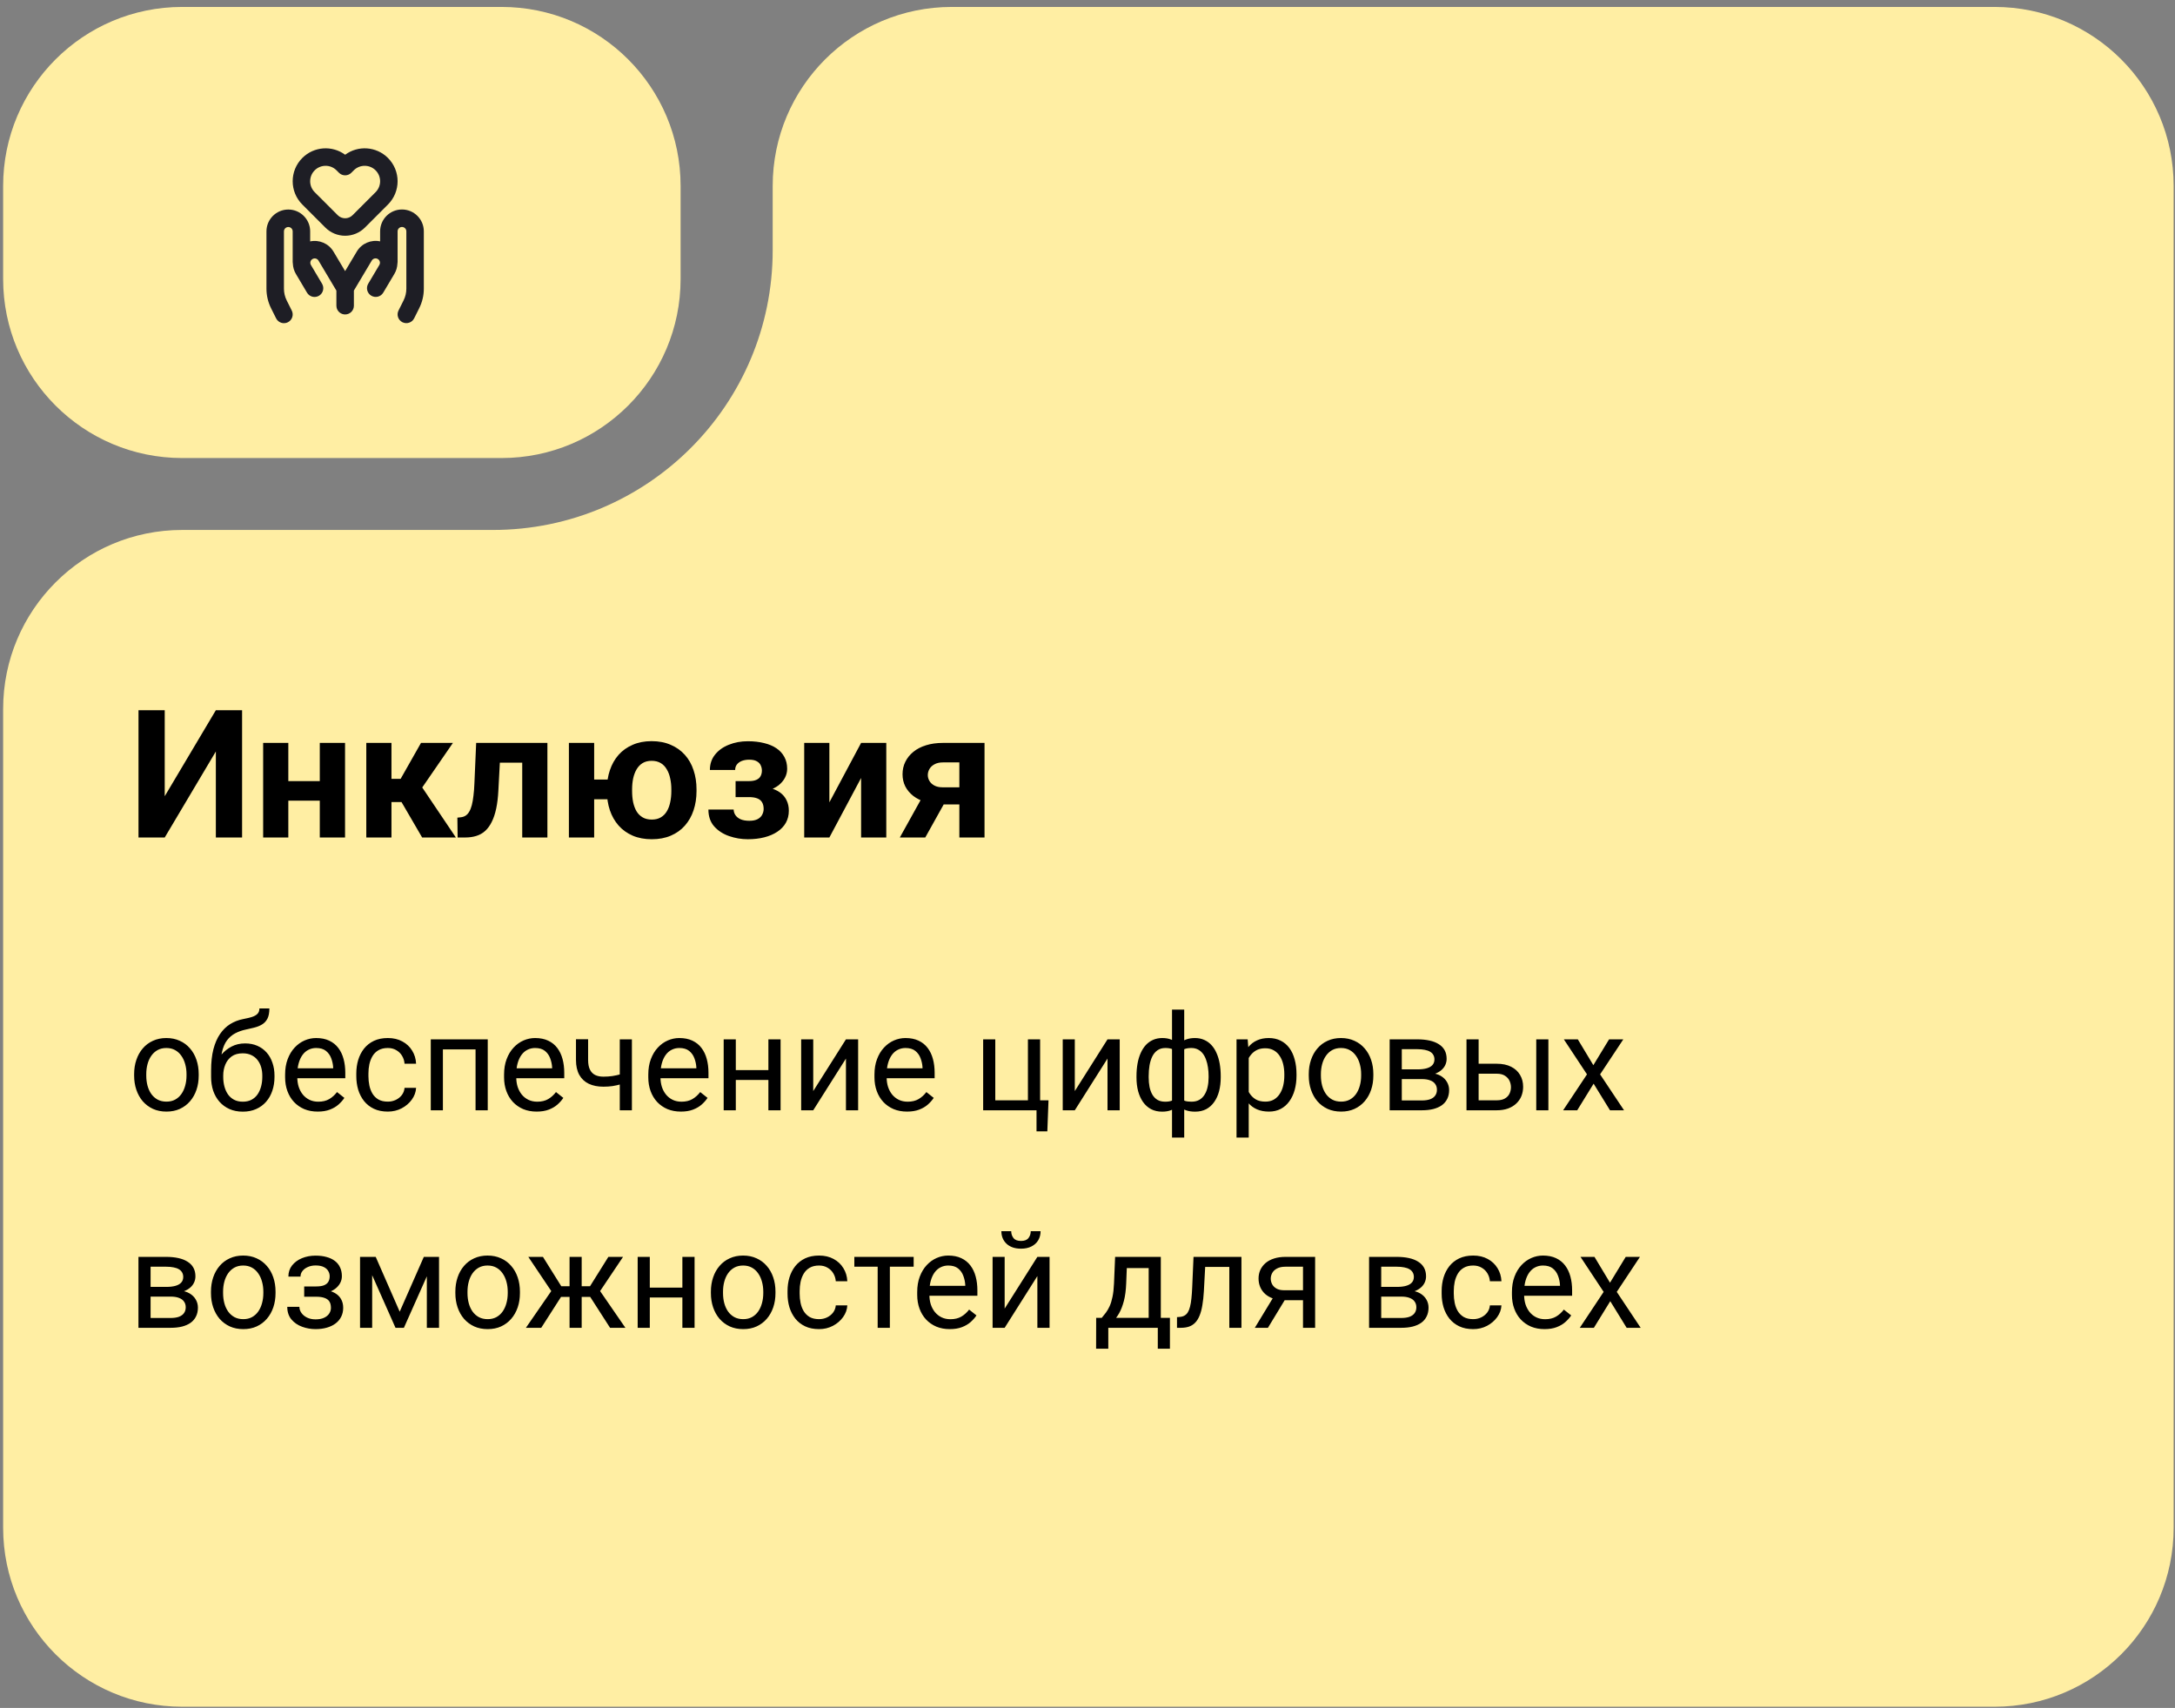
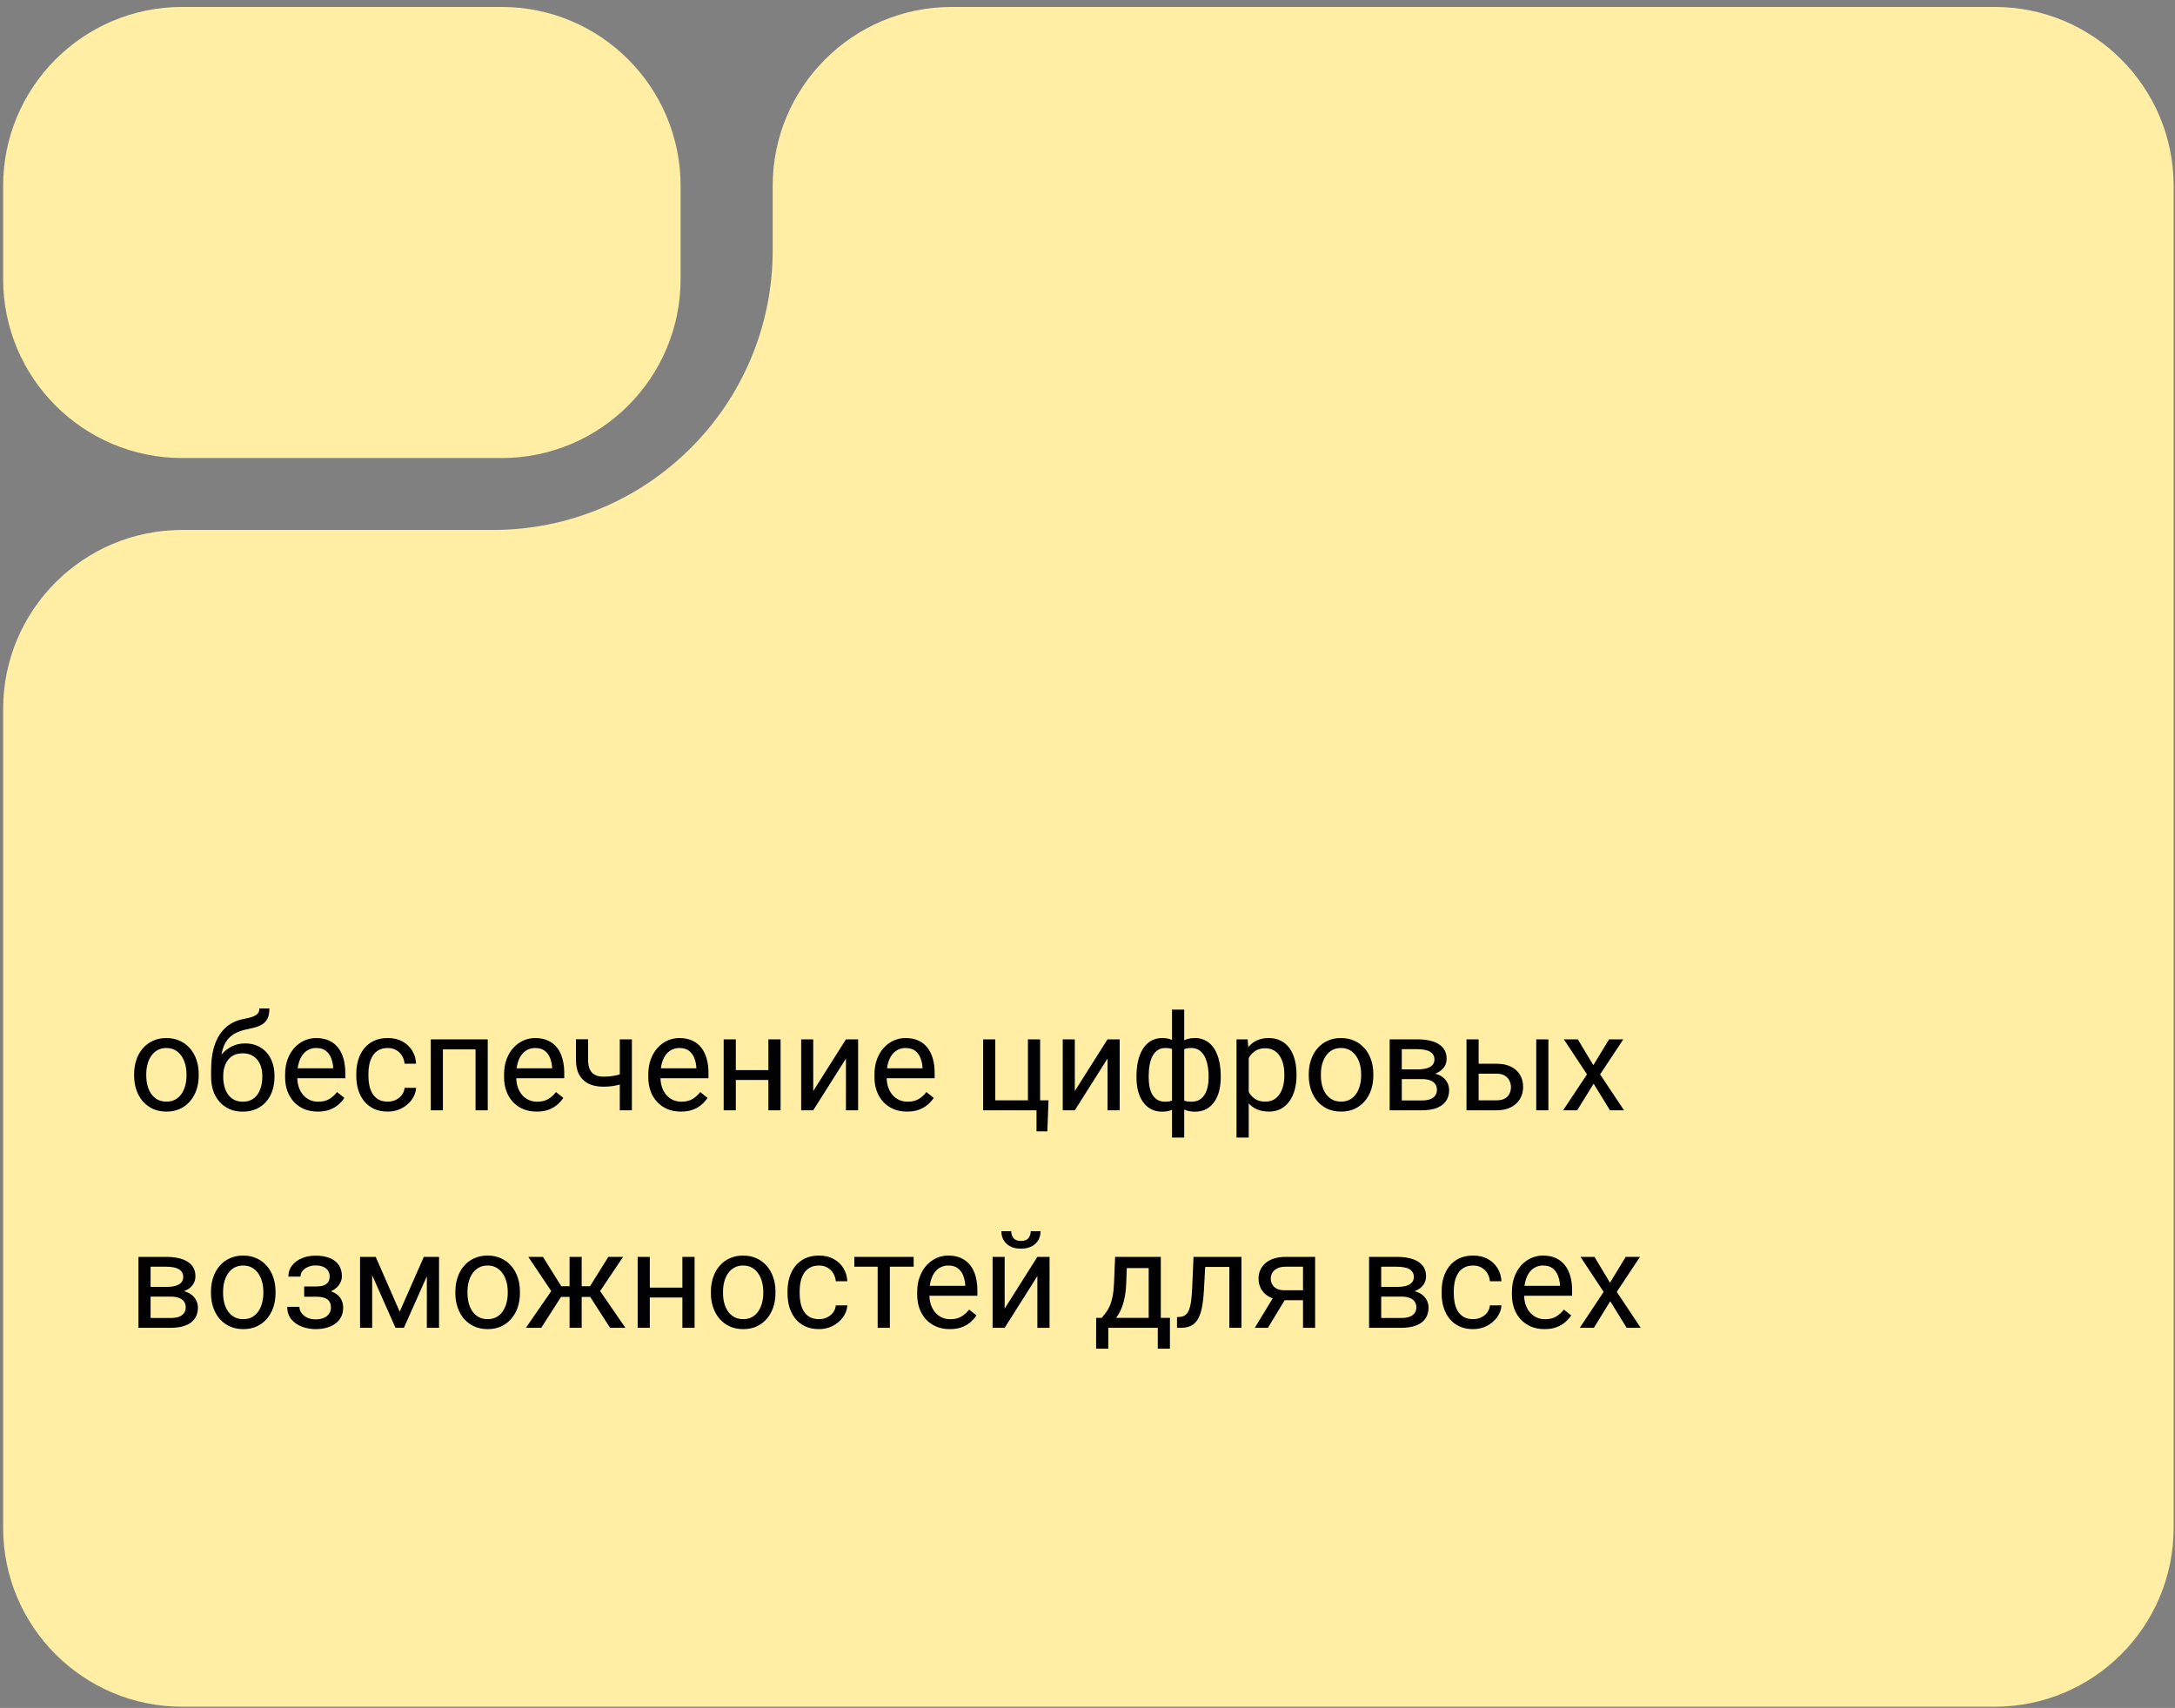
<svg xmlns="http://www.w3.org/2000/svg" width="270" height="212" viewBox="0 0 270 212" fill="none">
  <rect x="0" y="0" width="270" height="212" fill="#808080" stroke="none" />
  <path d="M84.489 34.631C84.489 46.904 74.54 56.853 62.267 56.853H22.611C10.338 56.853 0.389 46.904 0.389 34.631V23.083C0.389 10.81 10.338 0.861 22.611 0.861H62.267C74.54 0.861 84.489 10.81 84.489 23.083V34.631Z" fill="#FFEEA3" />
-   <path fill-rule="evenodd" clip-rule="evenodd" d="M41.775 21.142C41.027 20.394 39.813 20.394 39.065 21.142C38.317 21.89 38.317 23.104 39.065 23.852L41.925 26.711C42.169 26.955 42.5 27.093 42.845 27.093C43.19 27.093 43.521 26.956 43.766 26.712L46.625 23.852C47.374 23.104 47.374 21.89 46.625 21.142C45.877 20.394 44.664 20.394 43.916 21.142L43.613 21.445C43.189 21.869 42.502 21.869 42.078 21.445L41.775 21.142ZM42.845 19.207C41.246 18.025 38.979 18.158 37.53 19.607C35.934 21.203 35.934 23.791 37.53 25.387L40.39 28.247C41.041 28.897 41.924 29.263 42.845 29.263C43.766 29.263 44.649 28.898 45.3 28.247L48.16 25.387C49.756 23.791 49.756 21.203 48.16 19.607C46.711 18.158 44.445 18.025 42.845 19.207ZM35.791 26.007C34.292 26.007 33.077 27.222 33.077 28.721V35.836C33.077 36.678 33.274 37.509 33.65 38.263L34.277 39.517C34.545 40.053 35.197 40.27 35.733 40.002C36.27 39.734 36.487 39.082 36.219 38.546L35.592 37.292C35.366 36.84 35.248 36.341 35.248 35.836V28.721C35.248 28.421 35.491 28.178 35.791 28.178C36.09 28.178 36.333 28.421 36.333 28.721V32.519C36.333 32.593 36.341 32.666 36.355 32.736C36.373 33.17 36.496 33.606 36.734 34.006L38.113 36.329C38.419 36.845 39.085 37.014 39.601 36.709C40.116 36.402 40.286 35.736 39.98 35.221L38.6 32.897C38.445 32.637 38.533 32.3 38.796 32.149C39.053 32 39.383 32.086 39.535 32.341L41.759 36.072V37.941C41.759 38.025 41.768 38.107 41.786 38.185C41.895 38.669 42.328 39.031 42.845 39.031C43.445 39.031 43.931 38.545 43.931 37.946L43.931 36.067L46.154 32.336C46.307 32.081 46.636 31.995 46.894 32.144C47.156 32.295 47.244 32.632 47.089 32.892L45.709 35.216C45.404 35.731 45.573 36.397 46.089 36.703C46.604 37.009 47.27 36.84 47.576 36.324L48.956 34C49.192 33.603 49.315 33.17 49.334 32.738C49.349 32.666 49.357 32.591 49.357 32.514V28.715C49.357 28.416 49.6 28.173 49.9 28.173C50.2 28.173 50.443 28.416 50.443 28.715V35.831C50.443 36.336 50.325 36.834 50.099 37.287L49.472 38.541C49.204 39.077 49.421 39.729 49.957 39.997C50.493 40.265 51.145 40.047 51.413 39.511L52.04 38.257C52.417 37.504 52.613 36.673 52.613 35.831V28.715C52.613 27.217 51.398 26.002 49.9 26.002C48.401 26.002 47.187 27.217 47.187 28.715V29.959C46.08 29.723 44.9 30.201 44.29 31.225L42.843 33.652L41.399 31.23C40.789 30.206 39.61 29.729 38.504 29.964V28.721C38.504 27.222 37.289 26.007 35.791 26.007Z" fill="#1E1E25" />
  <path d="M269.833 189.625C269.833 201.898 259.884 211.847 247.611 211.847H22.611C10.338 211.847 0.389 201.898 0.389 189.625V88.002C0.389 75.729 10.338 65.78 22.611 65.78H61.198C80.374 65.78 95.92 50.235 95.92 31.058V23.083C95.92 10.81 105.87 0.861 118.143 0.861H247.611C259.884 0.861 269.833 10.81 269.833 23.083V189.625Z" fill="#FFEEA3" />
-   <path d="M20.449 98.831L26.796 88.154H30.052V103.952H26.796V93.275L20.449 103.952H17.194V88.154H20.449V98.831ZM40.718 96.954V99.384H34.75V96.954H40.718ZM35.792 92.212V103.952H32.667V92.212H35.792ZM42.834 92.212V103.952H39.698V92.212H42.834ZM48.596 92.212V103.952H45.471V92.212H48.596ZM56.224 92.212L51.167 99.558H48.042L47.662 96.672H49.735L52.263 92.212H56.224ZM52.404 103.952L49.518 98.994L52.241 97.485L56.592 103.952H52.404ZM65.664 92.212V94.664H59.891V92.212H65.664ZM67.953 92.212V103.952H64.828V92.212H67.953ZM59.11 92.212H62.181L61.866 98.136C61.822 98.983 61.732 99.728 61.595 100.372C61.457 101.015 61.273 101.565 61.041 102.021C60.817 102.477 60.546 102.849 60.227 103.139C59.916 103.421 59.551 103.627 59.132 103.757C58.719 103.887 58.264 103.952 57.764 103.952H56.809L56.777 101.489L57.178 101.446C57.41 101.424 57.612 101.359 57.786 101.251C57.967 101.135 58.119 100.972 58.242 100.762C58.372 100.545 58.48 100.274 58.567 99.948C58.654 99.616 58.723 99.225 58.773 98.777C58.831 98.328 58.871 97.811 58.893 97.225L59.11 92.212ZM77.458 96.758V99.211H71.121V96.758H77.458ZM73.758 92.212V103.952H70.622V92.212H73.758ZM75.342 98.201V97.974C75.342 97.113 75.465 96.321 75.711 95.597C75.957 94.867 76.315 94.234 76.786 93.698C77.263 93.163 77.845 92.747 78.533 92.451C79.22 92.147 80.005 91.995 80.887 91.995C81.784 91.995 82.576 92.147 83.263 92.451C83.958 92.747 84.544 93.163 85.021 93.698C85.499 94.234 85.857 94.867 86.096 95.597C86.341 96.321 86.464 97.113 86.464 97.974V98.201C86.464 99.055 86.341 99.847 86.096 100.578C85.857 101.301 85.499 101.934 85.021 102.477C84.551 103.012 83.969 103.428 83.274 103.725C82.587 104.021 81.799 104.169 80.909 104.169C80.019 104.169 79.231 104.021 78.543 103.725C77.856 103.428 77.274 103.012 76.796 102.477C76.319 101.934 75.957 101.301 75.711 100.578C75.465 99.847 75.342 99.055 75.342 98.201ZM78.467 97.974V98.201C78.467 98.693 78.511 99.153 78.598 99.58C78.692 100.006 78.833 100.383 79.021 100.708C79.216 101.026 79.469 101.276 79.78 101.457C80.091 101.638 80.468 101.728 80.909 101.728C81.35 101.728 81.723 101.638 82.026 101.457C82.338 101.276 82.587 101.026 82.775 100.708C82.971 100.383 83.112 100.006 83.198 99.58C83.292 99.153 83.339 98.693 83.339 98.201V97.974C83.339 97.496 83.292 97.048 83.198 96.628C83.112 96.201 82.971 95.825 82.775 95.5C82.587 95.167 82.338 94.906 82.026 94.719C81.715 94.53 81.336 94.436 80.887 94.436C80.453 94.436 80.081 94.53 79.769 94.719C79.466 94.906 79.216 95.167 79.021 95.5C78.833 95.825 78.692 96.201 78.598 96.628C78.511 97.048 78.467 97.496 78.467 97.974ZM93.637 98.353H91.315V96.954H92.975C93.365 96.954 93.677 96.899 93.908 96.791C94.147 96.682 94.317 96.531 94.418 96.335C94.526 96.133 94.581 95.905 94.581 95.652C94.581 95.427 94.534 95.214 94.44 95.011C94.353 94.802 94.194 94.632 93.962 94.501C93.738 94.364 93.42 94.295 93.007 94.295C92.667 94.295 92.364 94.346 92.096 94.447C91.835 94.549 91.629 94.697 91.477 94.892C91.333 95.08 91.26 95.308 91.26 95.576H88.125C88.125 94.831 88.338 94.194 88.765 93.666C89.192 93.131 89.763 92.722 90.479 92.44C91.195 92.15 91.98 92.006 92.834 92.006C93.579 92.006 94.252 92.082 94.852 92.234C95.452 92.378 95.966 92.595 96.393 92.885C96.82 93.174 97.145 93.532 97.369 93.959C97.601 94.379 97.717 94.867 97.717 95.424C97.717 95.822 97.623 96.198 97.434 96.552C97.246 96.907 96.975 97.221 96.621 97.496C96.266 97.764 95.836 97.974 95.329 98.126C94.83 98.278 94.266 98.353 93.637 98.353ZM91.315 97.572H93.637C94.338 97.572 94.953 97.641 95.481 97.778C96.017 97.909 96.465 98.104 96.827 98.364C97.189 98.625 97.46 98.947 97.641 99.33C97.829 99.706 97.923 100.14 97.923 100.632C97.923 101.189 97.8 101.688 97.554 102.129C97.308 102.564 96.957 102.932 96.501 103.236C96.046 103.54 95.507 103.772 94.885 103.931C94.262 104.09 93.579 104.169 92.834 104.169C92.038 104.169 91.264 104.039 90.512 103.779C89.759 103.518 89.141 103.117 88.656 102.574C88.179 102.032 87.94 101.334 87.94 100.48H91.076C91.076 100.726 91.148 100.958 91.293 101.175C91.438 101.392 91.655 101.565 91.944 101.695C92.233 101.818 92.591 101.88 93.018 101.88C93.445 101.88 93.789 101.811 94.049 101.674C94.309 101.536 94.498 101.355 94.613 101.131C94.736 100.9 94.798 100.661 94.798 100.415C94.798 100.068 94.729 99.786 94.592 99.569C94.461 99.352 94.259 99.193 93.984 99.091C93.716 98.99 93.38 98.939 92.975 98.939H91.315V97.572ZM102.957 99.59L106.896 92.212H110.021V103.952H106.896V96.563L102.957 103.952H99.832V92.212H102.957V99.59ZM114.958 98.093H118.127L114.861 103.952H111.703L114.958 98.093ZM117.063 92.212H122.217V103.952H119.092V94.632H117.063C116.637 94.632 116.282 94.711 116 94.87C115.718 95.022 115.508 95.221 115.371 95.467C115.24 95.706 115.175 95.952 115.175 96.205C115.175 96.451 115.24 96.69 115.371 96.921C115.501 97.153 115.703 97.344 115.978 97.496C116.253 97.648 116.597 97.724 117.009 97.724H120.253V99.851H117.009C116.235 99.851 115.541 99.757 114.926 99.569C114.318 99.381 113.797 99.12 113.363 98.787C112.936 98.448 112.607 98.053 112.376 97.605C112.152 97.149 112.039 96.65 112.039 96.107C112.039 95.543 112.155 95.026 112.387 94.556C112.618 94.085 112.951 93.673 113.385 93.319C113.819 92.964 114.343 92.693 114.958 92.505C115.58 92.31 116.282 92.212 117.063 92.212Z" fill="black" />
  <path d="M16.651 133.508V133.321C16.651 132.687 16.743 132.098 16.928 131.555C17.112 131.007 17.378 130.533 17.725 130.131C18.073 129.724 18.493 129.41 18.987 129.187C19.48 128.959 20.034 128.845 20.647 128.845C21.265 128.845 21.821 128.959 22.315 129.187C22.814 129.41 23.237 129.724 23.585 130.131C23.937 130.533 24.206 131.007 24.39 131.555C24.575 132.098 24.667 132.687 24.667 133.321V133.508C24.667 134.143 24.575 134.732 24.39 135.274C24.206 135.817 23.937 136.292 23.585 136.699C23.237 137.1 22.817 137.415 22.323 137.643C21.835 137.865 21.282 137.976 20.663 137.976C20.045 137.976 19.488 137.865 18.995 137.643C18.501 137.415 18.078 137.1 17.725 136.699C17.378 136.292 17.112 135.817 16.928 135.274C16.743 134.732 16.651 134.143 16.651 133.508ZM18.157 133.321V133.508C18.157 133.948 18.208 134.363 18.311 134.754C18.414 135.139 18.569 135.481 18.775 135.779C18.987 136.077 19.25 136.313 19.564 136.487C19.879 136.655 20.245 136.739 20.663 136.739C21.075 136.739 21.436 136.655 21.745 136.487C22.06 136.313 22.32 136.077 22.527 135.779C22.733 135.481 22.887 135.139 22.991 134.754C23.099 134.363 23.153 133.948 23.153 133.508V133.321C23.153 132.887 23.099 132.478 22.991 132.092C22.887 131.702 22.73 131.357 22.519 131.059C22.312 130.755 22.052 130.516 21.737 130.343C21.428 130.169 21.065 130.082 20.647 130.082C20.235 130.082 19.871 130.169 19.556 130.343C19.247 130.516 18.987 130.755 18.775 131.059C18.569 131.357 18.414 131.702 18.311 132.092C18.208 132.478 18.157 132.887 18.157 133.321ZM32.203 125.175H33.44C33.44 125.707 33.358 126.13 33.196 126.445C33.033 126.754 32.81 126.993 32.528 127.161C32.252 127.329 31.937 127.456 31.584 127.543C31.237 127.63 30.876 127.714 30.502 127.796C30.035 127.893 29.601 128.048 29.2 128.259C28.804 128.466 28.462 128.759 28.174 129.138C27.892 129.518 27.683 130.012 27.548 130.619C27.418 131.227 27.382 131.979 27.442 132.874V133.622H26.205V132.874C26.205 131.87 26.3 130.994 26.49 130.245C26.685 129.496 26.959 128.864 27.312 128.349C27.665 127.834 28.082 127.424 28.565 127.12C29.053 126.816 29.59 126.607 30.176 126.493C30.6 126.412 30.963 126.325 31.267 126.233C31.571 126.135 31.801 126.005 31.959 125.842C32.121 125.68 32.203 125.457 32.203 125.175ZM30.421 129.513C30.996 129.513 31.508 129.613 31.959 129.814C32.409 130.015 32.791 130.294 33.106 130.652C33.421 131.01 33.66 131.433 33.822 131.922C33.99 132.404 34.075 132.931 34.075 133.5V133.679C34.075 134.292 33.985 134.862 33.806 135.388C33.632 135.909 33.375 136.365 33.033 136.756C32.697 137.141 32.284 137.442 31.796 137.659C31.313 137.876 30.762 137.984 30.144 137.984C29.525 137.984 28.972 137.876 28.484 137.659C28.001 137.442 27.588 137.141 27.247 136.756C26.905 136.365 26.645 135.909 26.465 135.388C26.292 134.862 26.205 134.292 26.205 133.679V133.5C26.205 133.365 26.23 133.232 26.278 133.102C26.327 132.971 26.387 132.838 26.457 132.703C26.533 132.567 26.601 132.423 26.661 132.271C26.861 131.783 27.136 131.33 27.483 130.912C27.835 130.495 28.256 130.158 28.744 129.903C29.238 129.643 29.797 129.513 30.421 129.513ZM30.128 130.742C29.574 130.742 29.119 130.869 28.76 131.124C28.408 131.379 28.145 131.718 27.971 132.141C27.797 132.559 27.711 133.012 27.711 133.5V133.679C27.711 134.092 27.759 134.482 27.857 134.851C27.955 135.22 28.101 135.548 28.297 135.836C28.497 136.118 28.75 136.34 29.053 136.503C29.363 136.666 29.726 136.747 30.144 136.747C30.562 136.747 30.922 136.666 31.226 136.503C31.53 136.34 31.78 136.118 31.975 135.836C32.17 135.548 32.317 135.22 32.414 134.851C32.512 134.482 32.561 134.092 32.561 133.679V133.5C32.561 133.131 32.512 132.781 32.414 132.451C32.317 132.12 32.167 131.827 31.967 131.572C31.771 131.317 31.519 131.116 31.21 130.969C30.906 130.817 30.545 130.742 30.128 130.742ZM39.438 137.976C38.824 137.976 38.268 137.873 37.769 137.667C37.276 137.455 36.85 137.16 36.492 136.78C36.139 136.4 35.868 135.95 35.678 135.429C35.488 134.908 35.393 134.339 35.393 133.72V133.378C35.393 132.662 35.499 132.025 35.71 131.466C35.922 130.902 36.209 130.424 36.573 130.034C36.936 129.643 37.349 129.347 37.81 129.146C38.271 128.946 38.748 128.845 39.242 128.845C39.871 128.845 40.414 128.954 40.87 129.171C41.331 129.388 41.708 129.692 42.001 130.082C42.294 130.468 42.511 130.923 42.652 131.45C42.793 131.97 42.864 132.54 42.864 133.159V133.834H36.288V132.605H41.358V132.491C41.336 132.101 41.255 131.721 41.114 131.352C40.978 130.983 40.761 130.679 40.463 130.44C40.164 130.202 39.758 130.082 39.242 130.082C38.9 130.082 38.586 130.156 38.298 130.302C38.011 130.443 37.764 130.655 37.558 130.937C37.352 131.219 37.191 131.563 37.078 131.97C36.964 132.377 36.907 132.847 36.907 133.378V133.72C36.907 134.138 36.964 134.531 37.078 134.9C37.197 135.264 37.368 135.584 37.59 135.86C37.818 136.137 38.092 136.354 38.412 136.511C38.738 136.669 39.107 136.747 39.519 136.747C40.051 136.747 40.501 136.639 40.87 136.422C41.239 136.205 41.562 135.915 41.838 135.551L42.75 136.275C42.56 136.563 42.318 136.837 42.025 137.097C41.732 137.358 41.372 137.569 40.943 137.732C40.52 137.895 40.018 137.976 39.438 137.976ZM48.145 136.739C48.503 136.739 48.834 136.666 49.138 136.52C49.442 136.373 49.691 136.172 49.887 135.917C50.082 135.657 50.193 135.361 50.22 135.03H51.653C51.626 135.551 51.449 136.037 51.124 136.487C50.804 136.932 50.383 137.293 49.862 137.569C49.342 137.841 48.769 137.976 48.145 137.976C47.483 137.976 46.906 137.86 46.412 137.626C45.923 137.393 45.517 137.073 45.191 136.666C44.871 136.259 44.63 135.793 44.467 135.266C44.309 134.735 44.231 134.173 44.231 133.582V133.24C44.231 132.649 44.309 132.09 44.467 131.563C44.63 131.032 44.871 130.563 45.191 130.156C45.517 129.749 45.923 129.429 46.412 129.195C46.906 128.962 47.483 128.845 48.145 128.845C48.834 128.845 49.436 128.986 49.952 129.269C50.467 129.545 50.871 129.925 51.164 130.408C51.463 130.885 51.626 131.428 51.653 132.035H50.22C50.193 131.672 50.09 131.344 49.911 131.051C49.737 130.758 49.499 130.525 49.195 130.351C48.897 130.172 48.547 130.082 48.145 130.082C47.684 130.082 47.296 130.175 46.981 130.359C46.672 130.538 46.425 130.782 46.241 131.091C46.062 131.395 45.932 131.734 45.85 132.109C45.774 132.478 45.736 132.855 45.736 133.24V133.582C45.736 133.967 45.774 134.347 45.85 134.721C45.926 135.095 46.054 135.434 46.233 135.738C46.417 136.042 46.664 136.286 46.973 136.471C47.288 136.65 47.679 136.739 48.145 136.739ZM59.213 129.008V130.253H54.761V129.008H59.213ZM54.981 129.008V137.813H53.476V129.008H54.981ZM60.547 129.008V137.813H59.034V129.008H60.547ZM66.618 137.976C66.005 137.976 65.449 137.873 64.95 137.667C64.457 137.455 64.031 137.16 63.672 136.78C63.32 136.4 63.049 135.95 62.859 135.429C62.669 134.908 62.574 134.339 62.574 133.72V133.378C62.574 132.662 62.68 132.025 62.891 131.466C63.103 130.902 63.39 130.424 63.754 130.034C64.117 129.643 64.53 129.347 64.991 129.146C65.452 128.946 65.93 128.845 66.423 128.845C67.052 128.845 67.595 128.954 68.051 129.171C68.512 129.388 68.889 129.692 69.182 130.082C69.475 130.468 69.692 130.923 69.833 131.45C69.974 131.97 70.045 132.54 70.045 133.159V133.834H63.469V132.605H68.539V132.491C68.517 132.101 68.436 131.721 68.295 131.352C68.159 130.983 67.942 130.679 67.644 130.44C67.346 130.202 66.939 130.082 66.423 130.082C66.081 130.082 65.767 130.156 65.479 130.302C65.192 130.443 64.945 130.655 64.739 130.937C64.532 131.219 64.372 131.563 64.258 131.97C64.144 132.377 64.088 132.847 64.088 133.378V133.72C64.088 134.138 64.144 134.531 64.258 134.9C64.378 135.264 64.549 135.584 64.771 135.86C64.999 136.137 65.273 136.354 65.593 136.511C65.919 136.669 66.287 136.747 66.7 136.747C67.232 136.747 67.682 136.639 68.051 136.422C68.42 136.205 68.743 135.915 69.019 135.551L69.931 136.275C69.741 136.563 69.499 136.837 69.206 137.097C68.913 137.358 68.553 137.569 68.124 137.732C67.701 137.895 67.199 137.976 66.618 137.976ZM78.443 129.008V137.813H76.938V129.008H78.443ZM77.93 133.053V134.29C77.626 134.404 77.317 134.507 77.003 134.599C76.693 134.686 76.365 134.756 76.018 134.811C75.676 134.859 75.305 134.884 74.903 134.884C74.209 134.884 73.606 134.764 73.096 134.526C72.586 134.282 72.193 133.915 71.916 133.427C71.64 132.933 71.501 132.312 71.501 131.563V128.992H73.007V131.563C73.007 132.052 73.08 132.448 73.227 132.752C73.373 133.055 73.587 133.281 73.87 133.427C74.152 133.568 74.496 133.639 74.903 133.639C75.294 133.639 75.66 133.614 76.002 133.565C76.349 133.511 76.68 133.441 76.995 133.354C77.315 133.267 77.626 133.167 77.93 133.053ZM84.522 137.976C83.909 137.976 83.353 137.873 82.854 137.667C82.36 137.455 81.934 137.16 81.576 136.78C81.224 136.4 80.952 135.95 80.762 135.429C80.573 134.908 80.478 134.339 80.478 133.72V133.378C80.478 132.662 80.583 132.025 80.795 131.466C81.007 130.902 81.294 130.424 81.658 130.034C82.021 129.643 82.433 129.347 82.894 129.146C83.356 128.946 83.833 128.845 84.327 128.845C84.956 128.845 85.499 128.954 85.954 129.171C86.416 129.388 86.793 129.692 87.086 130.082C87.379 130.468 87.596 130.923 87.737 131.45C87.878 131.97 87.948 132.54 87.948 133.159V133.834H81.373V132.605H86.443V132.491C86.421 132.101 86.34 131.721 86.199 131.352C86.063 130.983 85.846 130.679 85.547 130.44C85.249 130.202 84.842 130.082 84.327 130.082C83.985 130.082 83.67 130.156 83.383 130.302C83.095 130.443 82.848 130.655 82.642 130.937C82.436 131.219 82.276 131.563 82.162 131.97C82.048 132.377 81.991 132.847 81.991 133.378V133.72C81.991 134.138 82.048 134.531 82.162 134.9C82.281 135.264 82.452 135.584 82.675 135.86C82.903 136.137 83.177 136.354 83.497 136.511C83.822 136.669 84.191 136.747 84.603 136.747C85.135 136.747 85.585 136.639 85.954 136.422C86.323 136.205 86.646 135.915 86.923 135.551L87.834 136.275C87.644 136.563 87.403 136.837 87.11 137.097C86.817 137.358 86.456 137.569 86.028 137.732C85.605 137.895 85.103 137.976 84.522 137.976ZM95.679 132.825V134.046H91.024V132.825H95.679ZM91.342 129.008V137.813H89.836V129.008H91.342ZM96.9 129.008V137.813H95.386V129.008H96.9ZM100.953 135.429L105.014 129.008H106.527V137.813H105.014V131.393L100.953 137.813H99.455V129.008H100.953V135.429ZM112.598 137.976C111.985 137.976 111.429 137.873 110.93 137.667C110.436 137.455 110.01 137.16 109.652 136.78C109.3 136.4 109.028 135.95 108.839 135.429C108.649 134.908 108.554 134.339 108.554 133.72V133.378C108.554 132.662 108.66 132.025 108.871 131.466C109.083 130.902 109.37 130.424 109.734 130.034C110.097 129.643 110.51 129.347 110.971 129.146C111.432 128.946 111.909 128.845 112.403 128.845C113.032 128.845 113.575 128.954 114.031 129.171C114.492 129.388 114.869 129.692 115.162 130.082C115.455 130.468 115.672 130.923 115.813 131.45C115.954 131.97 116.024 132.54 116.024 133.159V133.834H109.449V132.605H114.519V132.491C114.497 132.101 114.416 131.721 114.275 131.352C114.139 130.983 113.922 130.679 113.624 130.44C113.325 130.202 112.918 130.082 112.403 130.082C112.061 130.082 111.747 130.156 111.459 130.302C111.171 130.443 110.925 130.655 110.718 130.937C110.512 131.219 110.352 131.563 110.238 131.97C110.124 132.377 110.067 132.847 110.067 133.378V133.72C110.067 134.138 110.124 134.531 110.238 134.9C110.358 135.264 110.529 135.584 110.751 135.86C110.979 136.137 111.253 136.354 111.573 136.511C111.898 136.669 112.267 136.747 112.68 136.747C113.211 136.747 113.662 136.639 114.031 136.422C114.4 136.205 114.722 135.915 114.999 135.551L115.91 136.275C115.721 136.563 115.479 136.837 115.186 137.097C114.893 137.358 114.532 137.569 114.104 137.732C113.681 137.895 113.179 137.976 112.598 137.976ZM122.047 137.813V129.008H123.552V136.576H127.605V129.008H129.118V137.813H122.047ZM130.16 136.576L130.014 140.426H128.671V137.813H127.523V136.576H130.16ZM133.424 135.429L137.484 129.008H138.998V137.813H137.484V131.393L133.424 137.813H131.926V129.008H133.424V135.429ZM151.539 133.565V133.736C151.539 134.355 151.471 134.924 151.335 135.445C151.2 135.961 150.996 136.408 150.725 136.788C150.459 137.168 150.128 137.464 149.732 137.675C149.336 137.881 148.878 137.984 148.357 137.984C147.928 137.984 147.551 137.927 147.226 137.813C146.9 137.694 146.623 137.523 146.396 137.301C146.173 137.078 145.994 136.813 145.858 136.503C145.728 136.189 145.639 135.836 145.59 135.445V131.539C145.639 131.121 145.728 130.747 145.858 130.416C145.994 130.085 146.173 129.803 146.396 129.57C146.623 129.336 146.897 129.157 147.217 129.033C147.538 128.908 147.912 128.845 148.34 128.845C148.764 128.845 149.143 128.921 149.48 129.073C149.822 129.22 150.12 129.431 150.375 129.708C150.635 129.985 150.85 130.318 151.018 130.709C151.192 131.094 151.322 131.528 151.409 132.011C151.495 132.494 151.539 133.012 151.539 133.565ZM150.033 133.736V133.565C150.033 133.186 150.006 132.825 149.952 132.483C149.903 132.136 149.824 131.818 149.716 131.531C149.613 131.238 149.477 130.983 149.309 130.766C149.141 130.549 148.937 130.381 148.699 130.261C148.465 130.142 148.197 130.082 147.893 130.082C147.567 130.082 147.296 130.123 147.079 130.204C146.868 130.286 146.702 130.394 146.583 130.53C146.463 130.66 146.377 130.799 146.322 130.945V136.048C146.387 136.167 146.482 136.281 146.607 136.389C146.732 136.492 146.9 136.579 147.112 136.65C147.323 136.715 147.589 136.747 147.909 136.747C148.289 136.747 148.612 136.671 148.878 136.52C149.149 136.362 149.369 136.145 149.537 135.868C149.71 135.592 149.835 135.272 149.911 134.908C149.993 134.545 150.033 134.154 150.033 133.736ZM141.081 133.736V133.565C141.081 133.012 141.125 132.494 141.212 132.011C141.298 131.528 141.429 131.094 141.602 130.709C141.776 130.318 141.99 129.985 142.245 129.708C142.506 129.431 142.804 129.22 143.14 129.073C143.482 128.921 143.865 128.845 144.288 128.845C144.706 128.845 145.069 128.908 145.378 129.033C145.693 129.157 145.959 129.336 146.176 129.57C146.393 129.803 146.566 130.085 146.697 130.416C146.827 130.747 146.919 131.121 146.973 131.539V135.291C146.924 135.703 146.835 136.075 146.705 136.406C146.575 136.737 146.401 137.021 146.184 137.26C145.967 137.493 145.698 137.672 145.378 137.797C145.064 137.922 144.695 137.984 144.271 137.984C143.751 137.984 143.292 137.881 142.896 137.675C142.5 137.464 142.166 137.168 141.895 136.788C141.629 136.408 141.426 135.961 141.285 135.445C141.149 134.924 141.081 134.355 141.081 133.736ZM142.595 133.565V133.736C142.595 134.154 142.63 134.545 142.701 134.908C142.777 135.272 142.893 135.592 143.051 135.868C143.214 136.145 143.425 136.362 143.686 136.52C143.946 136.671 144.266 136.747 144.646 136.747C144.971 136.747 145.24 136.707 145.451 136.625C145.663 136.544 145.831 136.438 145.956 136.308C146.081 136.178 146.176 136.042 146.241 135.901V130.945C146.187 130.799 146.097 130.66 145.972 130.53C145.853 130.394 145.687 130.286 145.476 130.204C145.264 130.123 144.993 130.082 144.662 130.082C144.282 130.082 143.96 130.175 143.694 130.359C143.428 130.544 143.214 130.796 143.051 131.116C142.893 131.436 142.777 131.808 142.701 132.231C142.63 132.649 142.595 133.093 142.595 133.565ZM145.492 141.199V125.313H147.006V141.199H145.492ZM155.014 130.701V141.199H153.5V129.008H154.883L155.014 130.701ZM160.946 133.338V133.508C160.946 134.149 160.87 134.743 160.718 135.291C160.567 135.833 160.344 136.305 160.051 136.707C159.764 137.108 159.408 137.42 158.985 137.643C158.562 137.865 158.076 137.976 157.528 137.976C156.97 137.976 156.476 137.884 156.047 137.7C155.619 137.515 155.255 137.247 154.957 136.894C154.658 136.541 154.42 136.118 154.241 135.624C154.067 135.131 153.948 134.575 153.882 133.956V133.045C153.948 132.394 154.07 131.81 154.249 131.295C154.428 130.78 154.664 130.34 154.957 129.977C155.255 129.608 155.616 129.328 156.039 129.138C156.462 128.943 156.951 128.845 157.504 128.845C158.057 128.845 158.548 128.954 158.977 129.171C159.405 129.382 159.766 129.686 160.059 130.082C160.352 130.478 160.572 130.953 160.718 131.507C160.87 132.054 160.946 132.665 160.946 133.338ZM159.433 133.508V133.338C159.433 132.898 159.386 132.486 159.294 132.101C159.202 131.71 159.058 131.368 158.863 131.075C158.673 130.777 158.429 130.544 158.131 130.375C157.832 130.202 157.477 130.115 157.064 130.115C156.685 130.115 156.354 130.18 156.072 130.31C155.795 130.44 155.559 130.617 155.364 130.839C155.168 131.056 155.008 131.306 154.883 131.588C154.764 131.865 154.675 132.152 154.615 132.451V134.558C154.723 134.938 154.875 135.296 155.071 135.632C155.266 135.963 155.526 136.232 155.852 136.438C156.177 136.639 156.587 136.739 157.081 136.739C157.488 136.739 157.838 136.655 158.131 136.487C158.429 136.313 158.673 136.077 158.863 135.779C159.058 135.481 159.202 135.139 159.294 134.754C159.386 134.363 159.433 133.948 159.433 133.508ZM162.468 133.508V133.321C162.468 132.687 162.56 132.098 162.745 131.555C162.929 131.007 163.195 130.533 163.542 130.131C163.89 129.724 164.31 129.41 164.804 129.187C165.297 128.959 165.851 128.845 166.464 128.845C167.082 128.845 167.638 128.959 168.132 129.187C168.631 129.41 169.054 129.724 169.402 130.131C169.754 130.533 170.023 131.007 170.207 131.555C170.392 132.098 170.484 132.687 170.484 133.321V133.508C170.484 134.143 170.392 134.732 170.207 135.274C170.023 135.817 169.754 136.292 169.402 136.699C169.054 137.1 168.634 137.415 168.14 137.643C167.652 137.865 167.099 137.976 166.48 137.976C165.862 137.976 165.306 137.865 164.812 137.643C164.318 137.415 163.895 137.1 163.542 136.699C163.195 136.292 162.929 135.817 162.745 135.274C162.56 134.732 162.468 134.143 162.468 133.508ZM163.974 133.321V133.508C163.974 133.948 164.025 134.363 164.128 134.754C164.231 135.139 164.386 135.481 164.592 135.779C164.804 136.077 165.067 136.313 165.382 136.487C165.696 136.655 166.062 136.739 166.48 136.739C166.892 136.739 167.253 136.655 167.562 136.487C167.877 136.313 168.138 136.077 168.344 135.779C168.55 135.481 168.705 135.139 168.808 134.754C168.916 134.363 168.97 133.948 168.97 133.508V133.321C168.97 132.887 168.916 132.478 168.808 132.092C168.705 131.702 168.547 131.357 168.336 131.059C168.129 130.755 167.869 130.516 167.554 130.343C167.245 130.169 166.882 130.082 166.464 130.082C166.052 130.082 165.688 130.169 165.373 130.343C165.064 130.516 164.804 130.755 164.592 131.059C164.386 131.357 164.231 131.702 164.128 132.092C164.025 132.478 163.974 132.887 163.974 133.321ZM176.506 133.94H173.617L173.601 132.735H175.961C176.428 132.735 176.815 132.689 177.125 132.597C177.439 132.505 177.675 132.366 177.833 132.182C177.99 131.998 178.069 131.77 178.069 131.498C178.069 131.287 178.023 131.102 177.93 130.945C177.844 130.782 177.711 130.649 177.532 130.546C177.353 130.438 177.13 130.359 176.864 130.31C176.604 130.256 176.297 130.229 175.945 130.229H174.016V137.813H172.51V129.008H175.945C176.503 129.008 177.005 129.057 177.45 129.155C177.9 129.252 178.283 129.401 178.598 129.602C178.918 129.798 179.162 130.047 179.33 130.351C179.498 130.655 179.582 131.013 179.582 131.425C179.582 131.691 179.528 131.943 179.42 132.182C179.311 132.421 179.151 132.632 178.939 132.817C178.728 133.001 178.467 133.153 178.158 133.272C177.849 133.386 177.494 133.46 177.092 133.492L176.506 133.94ZM176.506 137.813H173.072L173.821 136.593H176.506C176.924 136.593 177.271 136.541 177.548 136.438C177.825 136.33 178.031 136.178 178.166 135.982C178.307 135.782 178.378 135.543 178.378 135.266C178.378 134.99 178.307 134.754 178.166 134.558C178.031 134.358 177.825 134.206 177.548 134.103C177.271 133.994 176.924 133.94 176.506 133.94H174.219L174.236 132.735H177.092L177.637 133.191C178.12 133.229 178.53 133.348 178.866 133.549C179.203 133.75 179.458 134.005 179.631 134.314C179.805 134.618 179.892 134.949 179.892 135.307C179.892 135.719 179.813 136.083 179.656 136.397C179.504 136.712 179.281 136.975 178.988 137.187C178.695 137.393 178.34 137.55 177.922 137.659C177.504 137.762 177.032 137.813 176.506 137.813ZM183.147 132.035H185.792C186.502 132.035 187.102 132.16 187.59 132.41C188.078 132.654 188.447 132.993 188.697 133.427C188.952 133.856 189.079 134.344 189.079 134.892C189.079 135.299 189.009 135.681 188.868 136.039C188.727 136.392 188.515 136.701 188.233 136.967C187.956 137.233 187.612 137.442 187.2 137.594C186.793 137.74 186.323 137.813 185.792 137.813H182.048V129.008H183.554V136.576H185.792C186.226 136.576 186.573 136.498 186.833 136.34C187.094 136.183 187.281 135.98 187.395 135.73C187.509 135.481 187.566 135.22 187.566 134.949C187.566 134.683 187.509 134.423 187.395 134.168C187.281 133.913 187.094 133.701 186.833 133.533C186.573 133.359 186.226 133.272 185.792 133.272H183.147V132.035ZM192.213 129.008V137.813H190.707V129.008H192.213ZM195.867 129.008L197.795 132.215L199.748 129.008H201.514L198.633 133.354L201.604 137.813H199.862L197.828 134.509L195.793 137.813H194.044L197.006 133.354L194.133 129.008H195.867ZM21.184 160.94H18.295L18.279 159.735H20.639C21.105 159.735 21.493 159.689 21.802 159.597C22.117 159.505 22.353 159.366 22.51 159.182C22.668 158.998 22.746 158.77 22.746 158.498C22.746 158.287 22.7 158.102 22.608 157.945C22.521 157.782 22.388 157.649 22.209 157.546C22.03 157.438 21.808 157.359 21.542 157.31C21.282 157.256 20.975 157.229 20.622 157.229H18.694V164.813H17.188V156.008H20.622C21.181 156.008 21.683 156.057 22.128 156.155C22.578 156.252 22.961 156.401 23.275 156.602C23.596 156.798 23.84 157.047 24.008 157.351C24.176 157.655 24.26 158.013 24.26 158.425C24.26 158.691 24.206 158.943 24.097 159.182C23.989 159.421 23.829 159.632 23.617 159.817C23.406 160.001 23.145 160.153 22.836 160.272C22.527 160.386 22.171 160.46 21.77 160.492L21.184 160.94ZM21.184 164.813H17.75L18.498 163.593H21.184C21.602 163.593 21.949 163.541 22.226 163.438C22.502 163.33 22.708 163.178 22.844 162.982C22.985 162.782 23.056 162.543 23.056 162.266C23.056 161.99 22.985 161.754 22.844 161.558C22.708 161.358 22.502 161.206 22.226 161.103C21.949 160.994 21.602 160.94 21.184 160.94H18.897L18.913 159.735H21.77L22.315 160.191C22.798 160.229 23.208 160.348 23.544 160.549C23.88 160.75 24.135 161.005 24.309 161.314C24.483 161.618 24.569 161.949 24.569 162.307C24.569 162.719 24.491 163.083 24.333 163.397C24.181 163.712 23.959 163.975 23.666 164.187C23.373 164.393 23.018 164.55 22.6 164.659C22.182 164.762 21.71 164.813 21.184 164.813ZM26.189 160.508V160.321C26.189 159.687 26.281 159.098 26.465 158.555C26.65 158.007 26.916 157.533 27.263 157.131C27.61 156.724 28.031 156.41 28.524 156.187C29.018 155.959 29.572 155.845 30.185 155.845C30.803 155.845 31.359 155.959 31.853 156.187C32.352 156.41 32.775 156.724 33.122 157.131C33.475 157.533 33.744 158.007 33.928 158.555C34.112 159.098 34.205 159.687 34.205 160.321V160.508C34.205 161.143 34.112 161.732 33.928 162.274C33.744 162.817 33.475 163.292 33.122 163.699C32.775 164.1 32.355 164.415 31.861 164.643C31.373 164.865 30.819 164.976 30.201 164.976C29.582 164.976 29.026 164.865 28.533 164.643C28.039 164.415 27.616 164.1 27.263 163.699C26.916 163.292 26.65 162.817 26.465 162.274C26.281 161.732 26.189 161.143 26.189 160.508ZM27.694 160.321V160.508C27.694 160.948 27.746 161.363 27.849 161.754C27.952 162.139 28.107 162.481 28.313 162.779C28.524 163.077 28.788 163.313 29.102 163.487C29.417 163.655 29.783 163.739 30.201 163.739C30.613 163.739 30.974 163.655 31.283 163.487C31.598 163.313 31.858 163.077 32.065 162.779C32.271 162.481 32.425 162.139 32.528 161.754C32.637 161.363 32.691 160.948 32.691 160.508V160.321C32.691 159.887 32.637 159.478 32.528 159.092C32.425 158.702 32.268 158.357 32.056 158.059C31.85 157.755 31.59 157.516 31.275 157.343C30.966 157.169 30.602 157.082 30.185 157.082C29.772 157.082 29.409 157.169 29.094 157.343C28.785 157.516 28.524 157.755 28.313 158.059C28.107 158.357 27.952 158.702 27.849 159.092C27.746 159.478 27.694 159.887 27.694 160.321ZM39.38 160.606H37.761V159.678H39.258C39.676 159.678 40.007 159.627 40.251 159.524C40.495 159.415 40.669 159.266 40.772 159.076C40.875 158.886 40.927 158.664 40.927 158.409C40.927 158.181 40.867 157.967 40.748 157.766C40.634 157.56 40.449 157.394 40.194 157.27C39.939 157.139 39.597 157.074 39.169 157.074C38.822 157.074 38.507 157.137 38.225 157.261C37.943 157.381 37.718 157.546 37.55 157.758C37.387 157.964 37.305 158.197 37.305 158.458H35.8C35.8 157.921 35.952 157.459 36.255 157.074C36.565 156.684 36.974 156.382 37.484 156.171C38 155.959 38.561 155.854 39.169 155.854C39.679 155.854 40.135 155.91 40.536 156.024C40.943 156.133 41.288 156.296 41.57 156.513C41.852 156.724 42.066 156.99 42.213 157.31C42.364 157.625 42.44 157.991 42.44 158.409C42.44 158.707 42.37 158.989 42.229 159.255C42.088 159.521 41.884 159.757 41.618 159.963C41.353 160.164 41.03 160.321 40.65 160.435C40.276 160.549 39.852 160.606 39.38 160.606ZM37.761 160.036H39.38C39.907 160.036 40.371 160.088 40.772 160.191C41.174 160.289 41.51 160.435 41.781 160.631C42.053 160.826 42.256 161.067 42.392 161.355C42.533 161.637 42.603 161.962 42.603 162.331C42.603 162.744 42.519 163.115 42.351 163.446C42.188 163.772 41.955 164.049 41.651 164.276C41.347 164.504 40.984 164.678 40.56 164.797C40.143 164.917 39.679 164.976 39.169 164.976C38.599 164.976 38.046 164.879 37.509 164.683C36.972 164.488 36.529 164.187 36.182 163.78C35.835 163.368 35.661 162.844 35.661 162.209H37.167C37.167 162.475 37.251 162.727 37.419 162.966C37.587 163.205 37.821 163.397 38.119 163.544C38.423 163.69 38.773 163.764 39.169 163.764C39.592 163.764 39.945 163.699 40.227 163.568C40.509 163.438 40.721 163.265 40.862 163.048C41.008 162.831 41.081 162.595 41.081 162.34C41.081 162.009 41.016 161.743 40.886 161.542C40.756 161.341 40.555 161.195 40.284 161.103C40.018 161.005 39.676 160.956 39.258 160.956H37.761V160.036ZM49.618 162.812L52.613 156.008H54.062L50.139 164.813H49.097L45.191 156.008H46.64L49.618 162.812ZM46.2 156.008V164.813H44.695V156.008H46.2ZM52.987 164.813V156.008H54.501V164.813H52.987ZM56.527 160.508V160.321C56.527 159.687 56.62 159.098 56.804 158.555C56.989 158.007 57.254 157.533 57.602 157.131C57.949 156.724 58.369 156.41 58.863 156.187C59.357 155.959 59.91 155.845 60.523 155.845C61.142 155.845 61.698 155.959 62.191 156.187C62.691 156.41 63.114 156.724 63.461 157.131C63.814 157.533 64.082 158.007 64.267 158.555C64.451 159.098 64.543 159.687 64.543 160.321V160.508C64.543 161.143 64.451 161.732 64.267 162.274C64.082 162.817 63.814 163.292 63.461 163.699C63.114 164.1 62.693 164.415 62.2 164.643C61.711 164.865 61.158 164.976 60.539 164.976C59.921 164.976 59.365 164.865 58.871 164.643C58.377 164.415 57.954 164.1 57.602 163.699C57.254 163.292 56.989 162.817 56.804 162.274C56.62 161.732 56.527 161.143 56.527 160.508ZM58.033 160.321V160.508C58.033 160.948 58.084 161.363 58.188 161.754C58.291 162.139 58.445 162.481 58.651 162.779C58.863 163.077 59.126 163.313 59.441 163.487C59.755 163.655 60.122 163.739 60.539 163.739C60.952 163.739 61.312 163.655 61.622 163.487C61.936 163.313 62.197 163.077 62.403 162.779C62.609 162.481 62.764 162.139 62.867 161.754C62.975 161.363 63.03 160.948 63.03 160.508V160.321C63.03 159.887 62.975 159.478 62.867 159.092C62.764 158.702 62.606 158.357 62.395 158.059C62.189 157.755 61.928 157.516 61.614 157.343C61.304 157.169 60.941 157.082 60.523 157.082C60.111 157.082 59.747 157.169 59.433 157.343C59.123 157.516 58.863 157.755 58.651 158.059C58.445 158.357 58.291 158.702 58.188 159.092C58.084 159.478 58.033 159.887 58.033 160.321ZM68.921 160.98L65.585 156.008H67.4L69.678 159.654H71.436L71.216 160.98H68.921ZM69.743 160.826L67.188 164.813H65.284L68.791 159.735L69.743 160.826ZM72.209 156.008V164.813H70.704V156.008H72.209ZM77.344 156.008L74.008 160.98H71.713L71.477 159.654H73.243L75.522 156.008H77.344ZM75.733 164.813L73.17 160.826L74.138 159.735L77.637 164.813H75.733ZM85.002 159.825V161.046H80.347V159.825H85.002ZM80.665 156.008V164.813H79.159V156.008H80.665ZM86.223 156.008V164.813H84.709V156.008H86.223ZM88.249 160.508V160.321C88.249 159.687 88.342 159.098 88.526 158.555C88.71 158.007 88.976 157.533 89.324 157.131C89.671 156.724 90.091 156.41 90.585 156.187C91.079 155.959 91.632 155.845 92.245 155.845C92.864 155.845 93.42 155.959 93.913 156.187C94.412 156.41 94.836 156.724 95.183 157.131C95.536 157.533 95.804 158.007 95.989 158.555C96.173 159.098 96.265 159.687 96.265 160.321V160.508C96.265 161.143 96.173 161.732 95.989 162.274C95.804 162.817 95.536 163.292 95.183 163.699C94.836 164.1 94.415 164.415 93.921 164.643C93.433 164.865 92.88 164.976 92.261 164.976C91.643 164.976 91.087 164.865 90.593 164.643C90.099 164.415 89.676 164.1 89.324 163.699C88.976 163.292 88.71 162.817 88.526 162.274C88.342 161.732 88.249 161.143 88.249 160.508ZM89.755 160.321V160.508C89.755 160.948 89.806 161.363 89.909 161.754C90.013 162.139 90.167 162.481 90.373 162.779C90.585 163.077 90.848 163.313 91.163 163.487C91.477 163.655 91.844 163.739 92.261 163.739C92.674 163.739 93.034 163.655 93.344 163.487C93.658 163.313 93.919 163.077 94.125 162.779C94.331 162.481 94.486 162.139 94.589 161.754C94.697 161.363 94.752 160.948 94.752 160.508V160.321C94.752 159.887 94.697 159.478 94.589 159.092C94.486 158.702 94.328 158.357 94.117 158.059C93.911 157.755 93.65 157.516 93.336 157.343C93.026 157.169 92.663 157.082 92.245 157.082C91.833 157.082 91.469 157.169 91.155 157.343C90.845 157.516 90.585 157.755 90.373 158.059C90.167 158.357 90.013 158.702 89.909 159.092C89.806 159.478 89.755 159.887 89.755 160.321ZM101.677 163.739C102.035 163.739 102.366 163.666 102.67 163.52C102.974 163.373 103.223 163.172 103.419 162.917C103.614 162.657 103.725 162.361 103.752 162.03H105.185C105.157 162.551 104.981 163.037 104.656 163.487C104.336 163.932 103.915 164.293 103.394 164.569C102.873 164.841 102.301 164.976 101.677 164.976C101.015 164.976 100.437 164.86 99.944 164.626C99.455 164.393 99.049 164.073 98.723 163.666C98.403 163.259 98.162 162.793 97.999 162.266C97.841 161.735 97.763 161.173 97.763 160.582V160.24C97.763 159.649 97.841 159.09 97.999 158.563C98.162 158.032 98.403 157.563 98.723 157.156C99.049 156.749 99.455 156.429 99.944 156.195C100.437 155.962 101.015 155.845 101.677 155.845C102.366 155.845 102.968 155.986 103.484 156.269C103.999 156.545 104.403 156.925 104.696 157.408C104.995 157.885 105.157 158.428 105.185 159.035H103.752C103.725 158.672 103.622 158.344 103.443 158.051C103.269 157.758 103.031 157.525 102.727 157.351C102.428 157.172 102.079 157.082 101.677 157.082C101.216 157.082 100.828 157.175 100.513 157.359C100.204 157.538 99.957 157.782 99.773 158.091C99.594 158.395 99.463 158.734 99.382 159.109C99.306 159.478 99.268 159.855 99.268 160.24V160.582C99.268 160.967 99.306 161.347 99.382 161.721C99.458 162.095 99.586 162.434 99.765 162.738C99.949 163.042 100.196 163.286 100.505 163.471C100.82 163.65 101.211 163.739 101.677 163.739ZM110.466 156.008V164.813H108.952V156.008H110.466ZM113.42 156.008V157.229H106.055V156.008H113.42ZM117.904 164.976C117.291 164.976 116.735 164.873 116.236 164.667C115.742 164.455 115.316 164.16 114.958 163.78C114.606 163.4 114.334 162.95 114.145 162.429C113.955 161.908 113.86 161.339 113.86 160.72V160.378C113.86 159.662 113.965 159.025 114.177 158.466C114.389 157.902 114.676 157.424 115.04 157.034C115.403 156.643 115.816 156.347 116.277 156.146C116.738 155.946 117.215 155.845 117.709 155.845C118.338 155.845 118.881 155.954 119.337 156.171C119.798 156.388 120.175 156.692 120.468 157.082C120.761 157.468 120.978 157.923 121.119 158.45C121.26 158.97 121.33 159.54 121.33 160.159V160.834H114.755V159.605H119.825V159.491C119.803 159.101 119.722 158.721 119.581 158.352C119.445 157.983 119.228 157.679 118.93 157.44C118.631 157.202 118.224 157.082 117.709 157.082C117.367 157.082 117.053 157.156 116.765 157.302C116.477 157.443 116.231 157.655 116.024 157.937C115.818 158.219 115.658 158.563 115.544 158.97C115.43 159.377 115.373 159.847 115.373 160.378V160.72C115.373 161.138 115.43 161.531 115.544 161.9C115.664 162.264 115.835 162.584 116.057 162.86C116.285 163.137 116.559 163.354 116.879 163.511C117.204 163.669 117.573 163.747 117.986 163.747C118.517 163.747 118.968 163.639 119.337 163.422C119.706 163.205 120.028 162.915 120.305 162.551L121.216 163.275C121.027 163.563 120.785 163.837 120.492 164.097C120.199 164.358 119.838 164.569 119.41 164.732C118.987 164.895 118.485 164.976 117.904 164.976ZM124.716 162.429L128.777 156.008H130.29V164.813H128.777V158.393L124.716 164.813H123.218V156.008H124.716V162.429ZM127.955 152.818H129.175C129.175 153.241 129.078 153.618 128.882 153.949C128.687 154.275 128.408 154.53 128.044 154.714C127.681 154.899 127.249 154.991 126.75 154.991C125.996 154.991 125.399 154.79 124.96 154.389C124.526 153.982 124.309 153.458 124.309 152.818H125.53C125.53 153.138 125.622 153.42 125.806 153.664C125.991 153.909 126.305 154.031 126.75 154.031C127.184 154.031 127.494 153.909 127.678 153.664C127.863 153.42 127.955 153.138 127.955 152.818ZM138.428 156.008H139.934L139.804 159.304C139.771 160.14 139.676 160.861 139.519 161.469C139.362 162.076 139.161 162.595 138.917 163.023C138.673 163.446 138.399 163.802 138.095 164.089C137.796 164.377 137.487 164.618 137.167 164.813H136.418L136.459 163.585L136.768 163.576C136.947 163.365 137.121 163.148 137.289 162.925C137.457 162.698 137.612 162.429 137.753 162.12C137.894 161.805 138.011 161.423 138.103 160.972C138.201 160.517 138.263 159.961 138.29 159.304L138.428 156.008ZM138.803 156.008H144.101V164.813H142.595V157.4H138.803V156.008ZM136.076 163.576H145.232V167.41H143.726V164.813H137.582V167.41H136.068L136.076 163.576ZM152.784 156.008V157.253H148.528V156.008H152.784ZM154.11 156.008V164.813H152.605V156.008H154.11ZM148.161 156.008H149.675L149.447 160.256C149.409 160.913 149.347 161.493 149.26 161.998C149.179 162.497 149.065 162.925 148.918 163.284C148.777 163.642 148.598 163.935 148.381 164.162C148.17 164.385 147.915 164.55 147.616 164.659C147.318 164.762 146.973 164.813 146.583 164.813H146.111V163.487L146.436 163.463C146.669 163.446 146.868 163.392 147.03 163.3C147.198 163.208 147.34 163.072 147.453 162.893C147.567 162.708 147.66 162.472 147.73 162.185C147.806 161.897 147.863 161.556 147.901 161.16C147.944 160.763 147.977 160.302 147.999 159.776L148.161 156.008ZM158.318 160.614H159.945L157.398 164.813H155.771L158.318 160.614ZM159.579 156.008H163.257V164.813H161.752V157.229H159.579C159.15 157.229 158.801 157.302 158.529 157.449C158.258 157.59 158.06 157.774 157.935 158.002C157.81 158.23 157.748 158.466 157.748 158.71C157.748 158.949 157.805 159.179 157.919 159.402C158.033 159.619 158.212 159.798 158.456 159.939C158.7 160.08 159.015 160.15 159.4 160.15H162.159V161.387H159.4C158.896 161.387 158.448 161.32 158.057 161.184C157.667 161.048 157.336 160.861 157.064 160.622C156.793 160.378 156.587 160.093 156.446 159.768C156.305 159.437 156.234 159.079 156.234 158.694C156.234 158.308 156.308 157.953 156.454 157.628C156.606 157.302 156.823 157.017 157.105 156.773C157.393 156.529 157.743 156.342 158.155 156.212C158.573 156.076 159.047 156.008 159.579 156.008ZM173.951 160.94H171.062L171.046 159.735H173.406C173.872 159.735 174.26 159.689 174.569 159.597C174.884 159.505 175.12 159.366 175.277 159.182C175.435 158.998 175.513 158.77 175.513 158.498C175.513 158.287 175.467 158.102 175.375 157.945C175.288 157.782 175.155 157.649 174.976 157.546C174.797 157.438 174.575 157.359 174.309 157.31C174.048 157.256 173.742 157.229 173.389 157.229H171.461V164.813H169.955V156.008H173.389C173.948 156.008 174.45 156.057 174.895 156.155C175.345 156.252 175.728 156.401 176.042 156.602C176.362 156.798 176.607 157.047 176.775 157.351C176.943 157.655 177.027 158.013 177.027 158.425C177.027 158.691 176.973 158.943 176.864 159.182C176.756 159.421 176.596 159.632 176.384 159.817C176.173 160.001 175.912 160.153 175.603 160.272C175.294 160.386 174.938 160.46 174.537 160.492L173.951 160.94ZM173.951 164.813H170.517L171.265 163.593H173.951C174.369 163.593 174.716 163.541 174.993 163.438C175.269 163.33 175.475 163.178 175.611 162.982C175.752 162.782 175.823 162.543 175.823 162.266C175.823 161.99 175.752 161.754 175.611 161.558C175.475 161.358 175.269 161.206 174.993 161.103C174.716 160.994 174.369 160.94 173.951 160.94H171.664L171.68 159.735H174.537L175.082 160.191C175.565 160.229 175.974 160.348 176.311 160.549C176.647 160.75 176.902 161.005 177.076 161.314C177.249 161.618 177.336 161.949 177.336 162.307C177.336 162.719 177.258 163.083 177.1 163.397C176.948 163.712 176.726 163.975 176.433 164.187C176.14 164.393 175.785 164.55 175.367 164.659C174.949 164.762 174.477 164.813 173.951 164.813ZM182.878 163.739C183.236 163.739 183.567 163.666 183.871 163.52C184.175 163.373 184.424 163.172 184.62 162.917C184.815 162.657 184.926 162.361 184.953 162.03H186.386C186.359 162.551 186.182 163.037 185.857 163.487C185.537 163.932 185.116 164.293 184.595 164.569C184.075 164.841 183.502 164.976 182.878 164.976C182.216 164.976 181.639 164.86 181.145 164.626C180.657 164.393 180.25 164.073 179.924 163.666C179.604 163.259 179.363 162.793 179.2 162.266C179.043 161.735 178.964 161.173 178.964 160.582V160.24C178.964 159.649 179.043 159.09 179.2 158.563C179.363 158.032 179.604 157.563 179.924 157.156C180.25 156.749 180.657 156.429 181.145 156.195C181.639 155.962 182.216 155.845 182.878 155.845C183.567 155.845 184.169 155.986 184.685 156.269C185.2 156.545 185.604 156.925 185.897 157.408C186.196 157.885 186.359 158.428 186.386 159.035H184.953C184.926 158.672 184.823 158.344 184.644 158.051C184.471 157.758 184.232 157.525 183.928 157.351C183.63 157.172 183.28 157.082 182.878 157.082C182.417 157.082 182.029 157.175 181.715 157.359C181.405 157.538 181.158 157.782 180.974 158.091C180.795 158.395 180.665 158.734 180.583 159.109C180.507 159.478 180.469 159.855 180.469 160.24V160.582C180.469 160.967 180.507 161.347 180.583 161.721C180.659 162.095 180.787 162.434 180.966 162.738C181.15 163.042 181.397 163.286 181.706 163.471C182.021 163.65 182.412 163.739 182.878 163.739ZM191.732 164.976C191.119 164.976 190.563 164.873 190.064 164.667C189.57 164.455 189.145 164.16 188.786 163.78C188.434 163.4 188.163 162.95 187.973 162.429C187.783 161.908 187.688 161.339 187.688 160.72V160.378C187.688 159.662 187.794 159.025 188.005 158.466C188.217 157.902 188.504 157.424 188.868 157.034C189.231 156.643 189.644 156.347 190.105 156.146C190.566 155.946 191.043 155.845 191.537 155.845C192.166 155.845 192.709 155.954 193.165 156.171C193.626 156.388 194.003 156.692 194.296 157.082C194.589 157.468 194.806 157.923 194.947 158.45C195.088 158.97 195.159 159.54 195.159 160.159V160.834H188.583V159.605H193.653V159.491C193.631 159.101 193.55 158.721 193.409 158.352C193.273 157.983 193.056 157.679 192.758 157.44C192.459 157.202 192.053 157.082 191.537 157.082C191.195 157.082 190.881 157.156 190.593 157.302C190.306 157.443 190.059 157.655 189.853 157.937C189.646 158.219 189.486 158.563 189.372 158.97C189.258 159.377 189.201 159.847 189.201 160.378V160.72C189.201 161.138 189.258 161.531 189.372 161.9C189.492 162.264 189.663 162.584 189.885 162.86C190.113 163.137 190.387 163.354 190.707 163.511C191.033 163.669 191.401 163.747 191.814 163.747C192.345 163.747 192.796 163.639 193.165 163.422C193.534 163.205 193.856 162.915 194.133 162.551L195.045 163.275C194.855 163.563 194.613 163.837 194.32 164.097C194.027 164.358 193.667 164.569 193.238 164.732C192.815 164.895 192.313 164.976 191.732 164.976ZM197.934 156.008L199.862 159.215L201.815 156.008H203.581L200.701 160.354L203.671 164.813H201.929L199.895 161.509L197.86 164.813H196.111L199.073 160.354L196.2 156.008H197.934Z" fill="black" />
</svg>